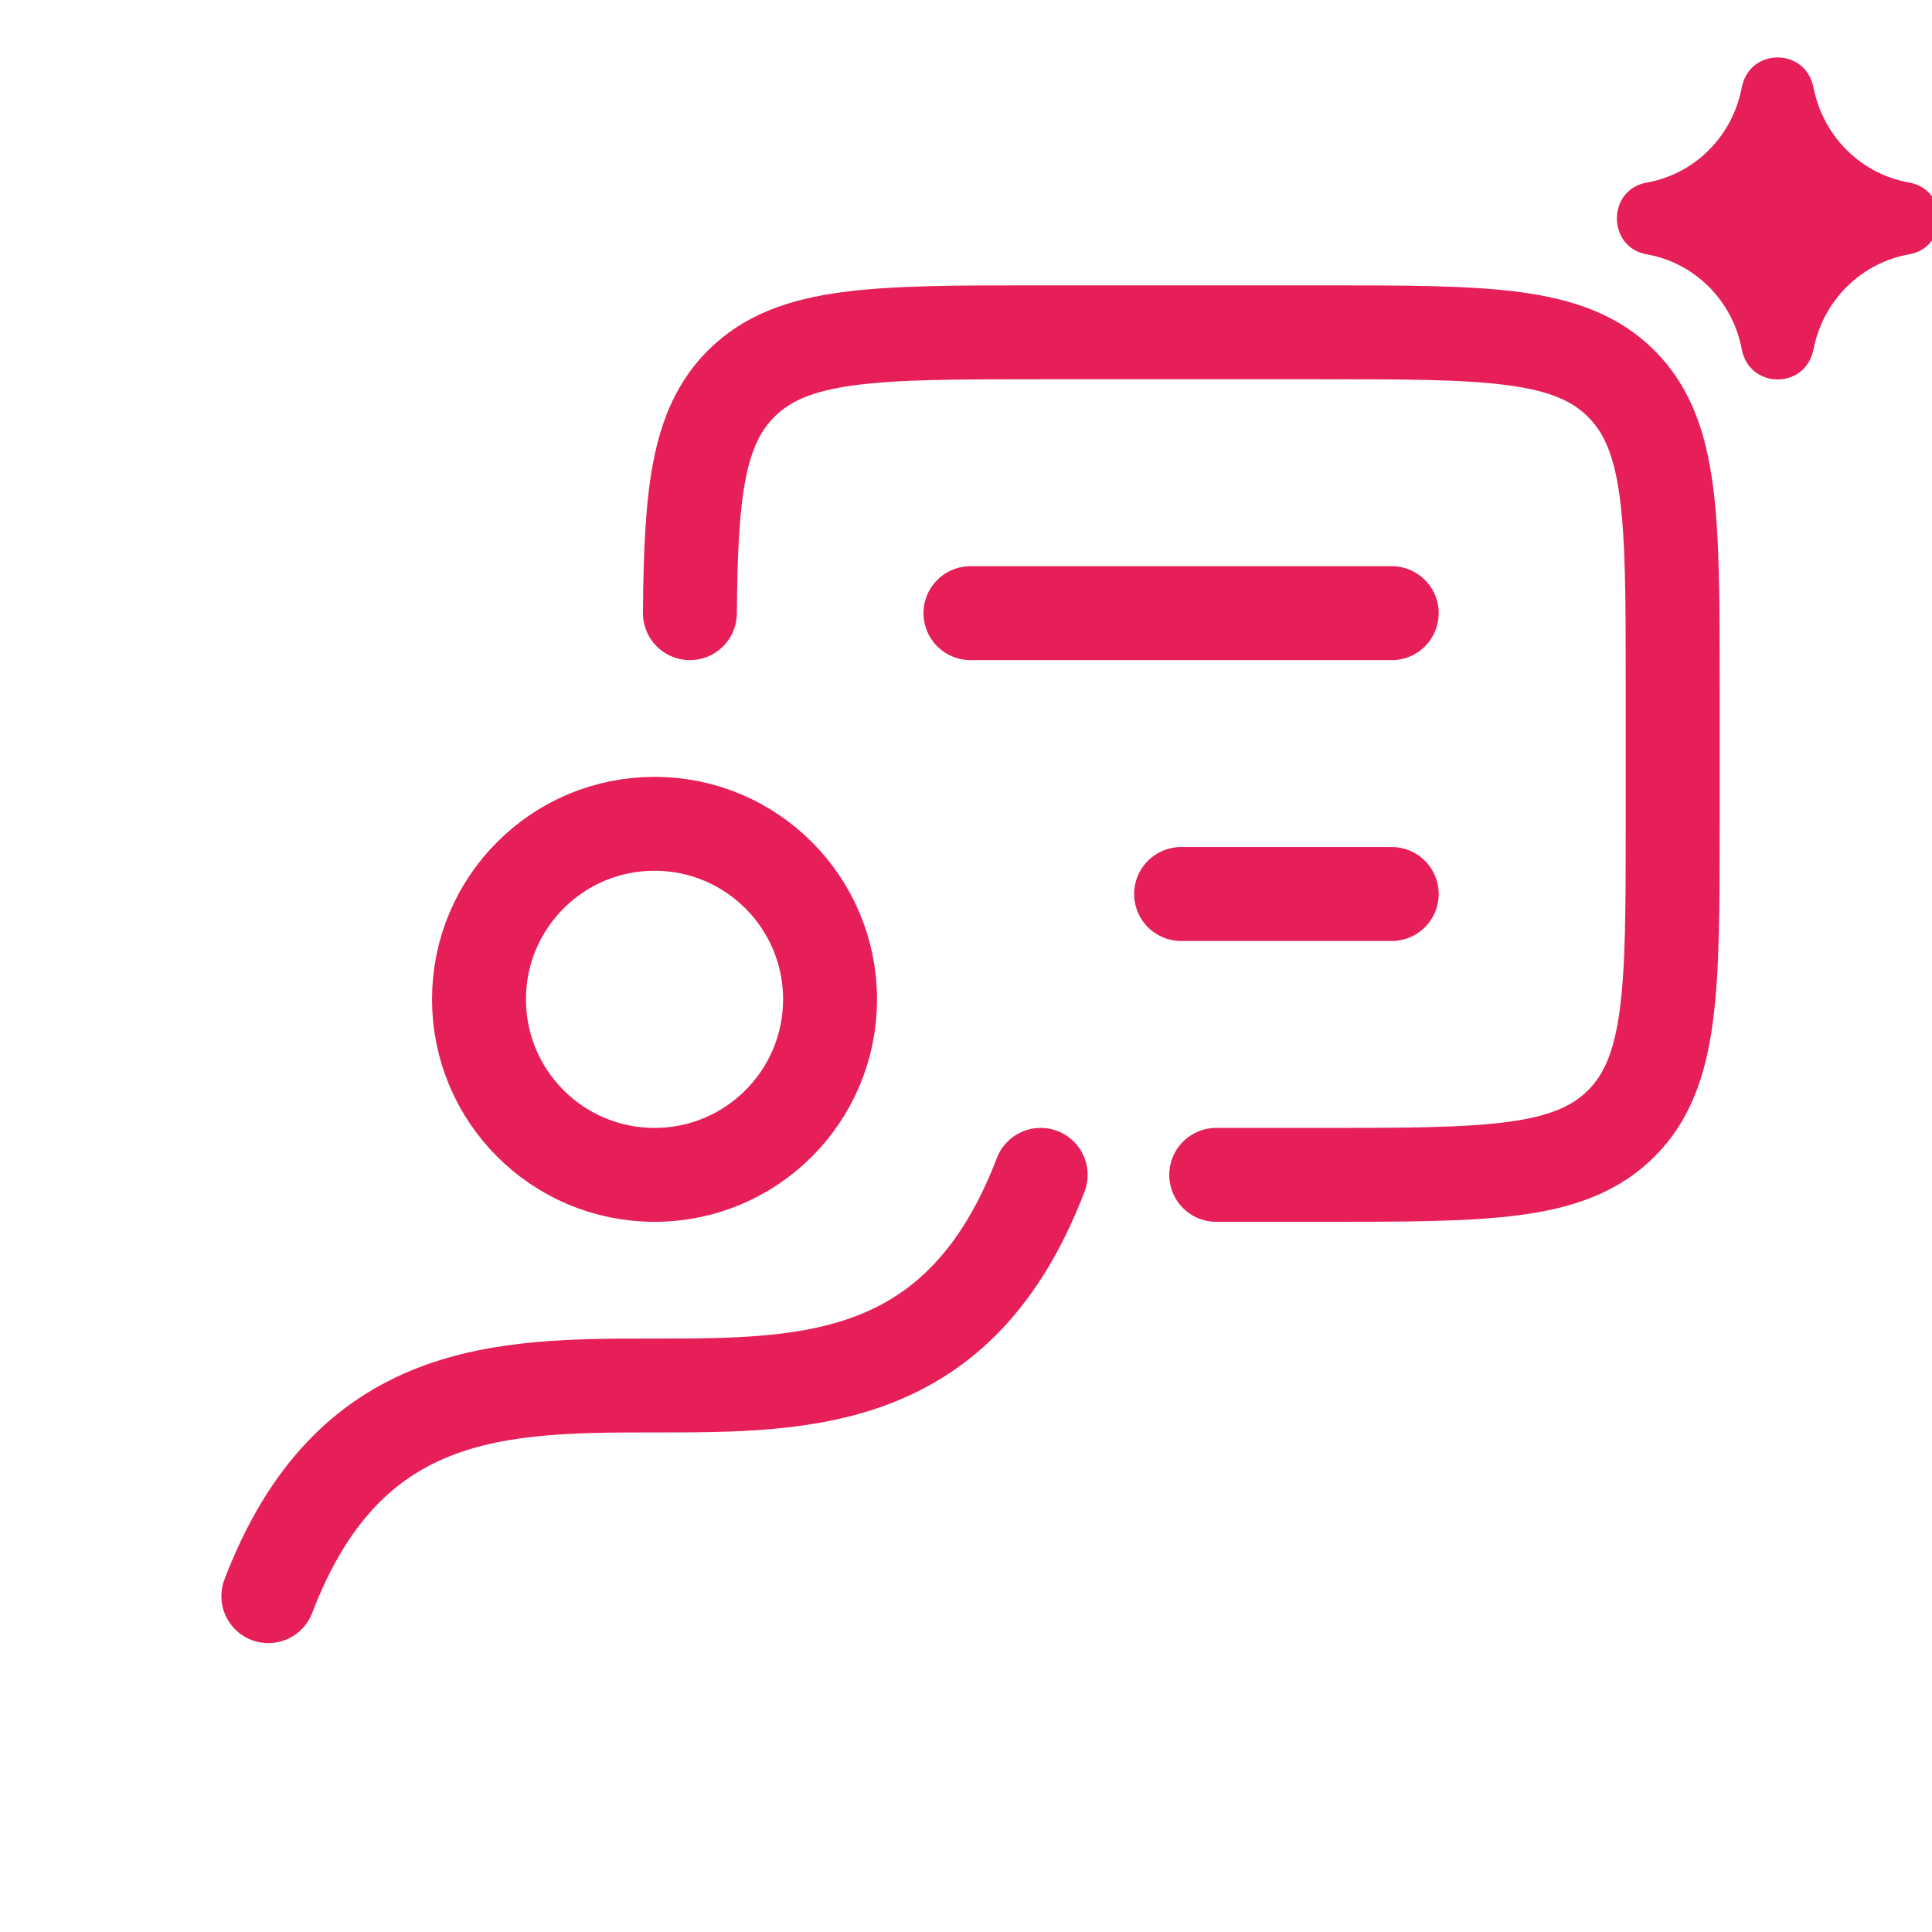
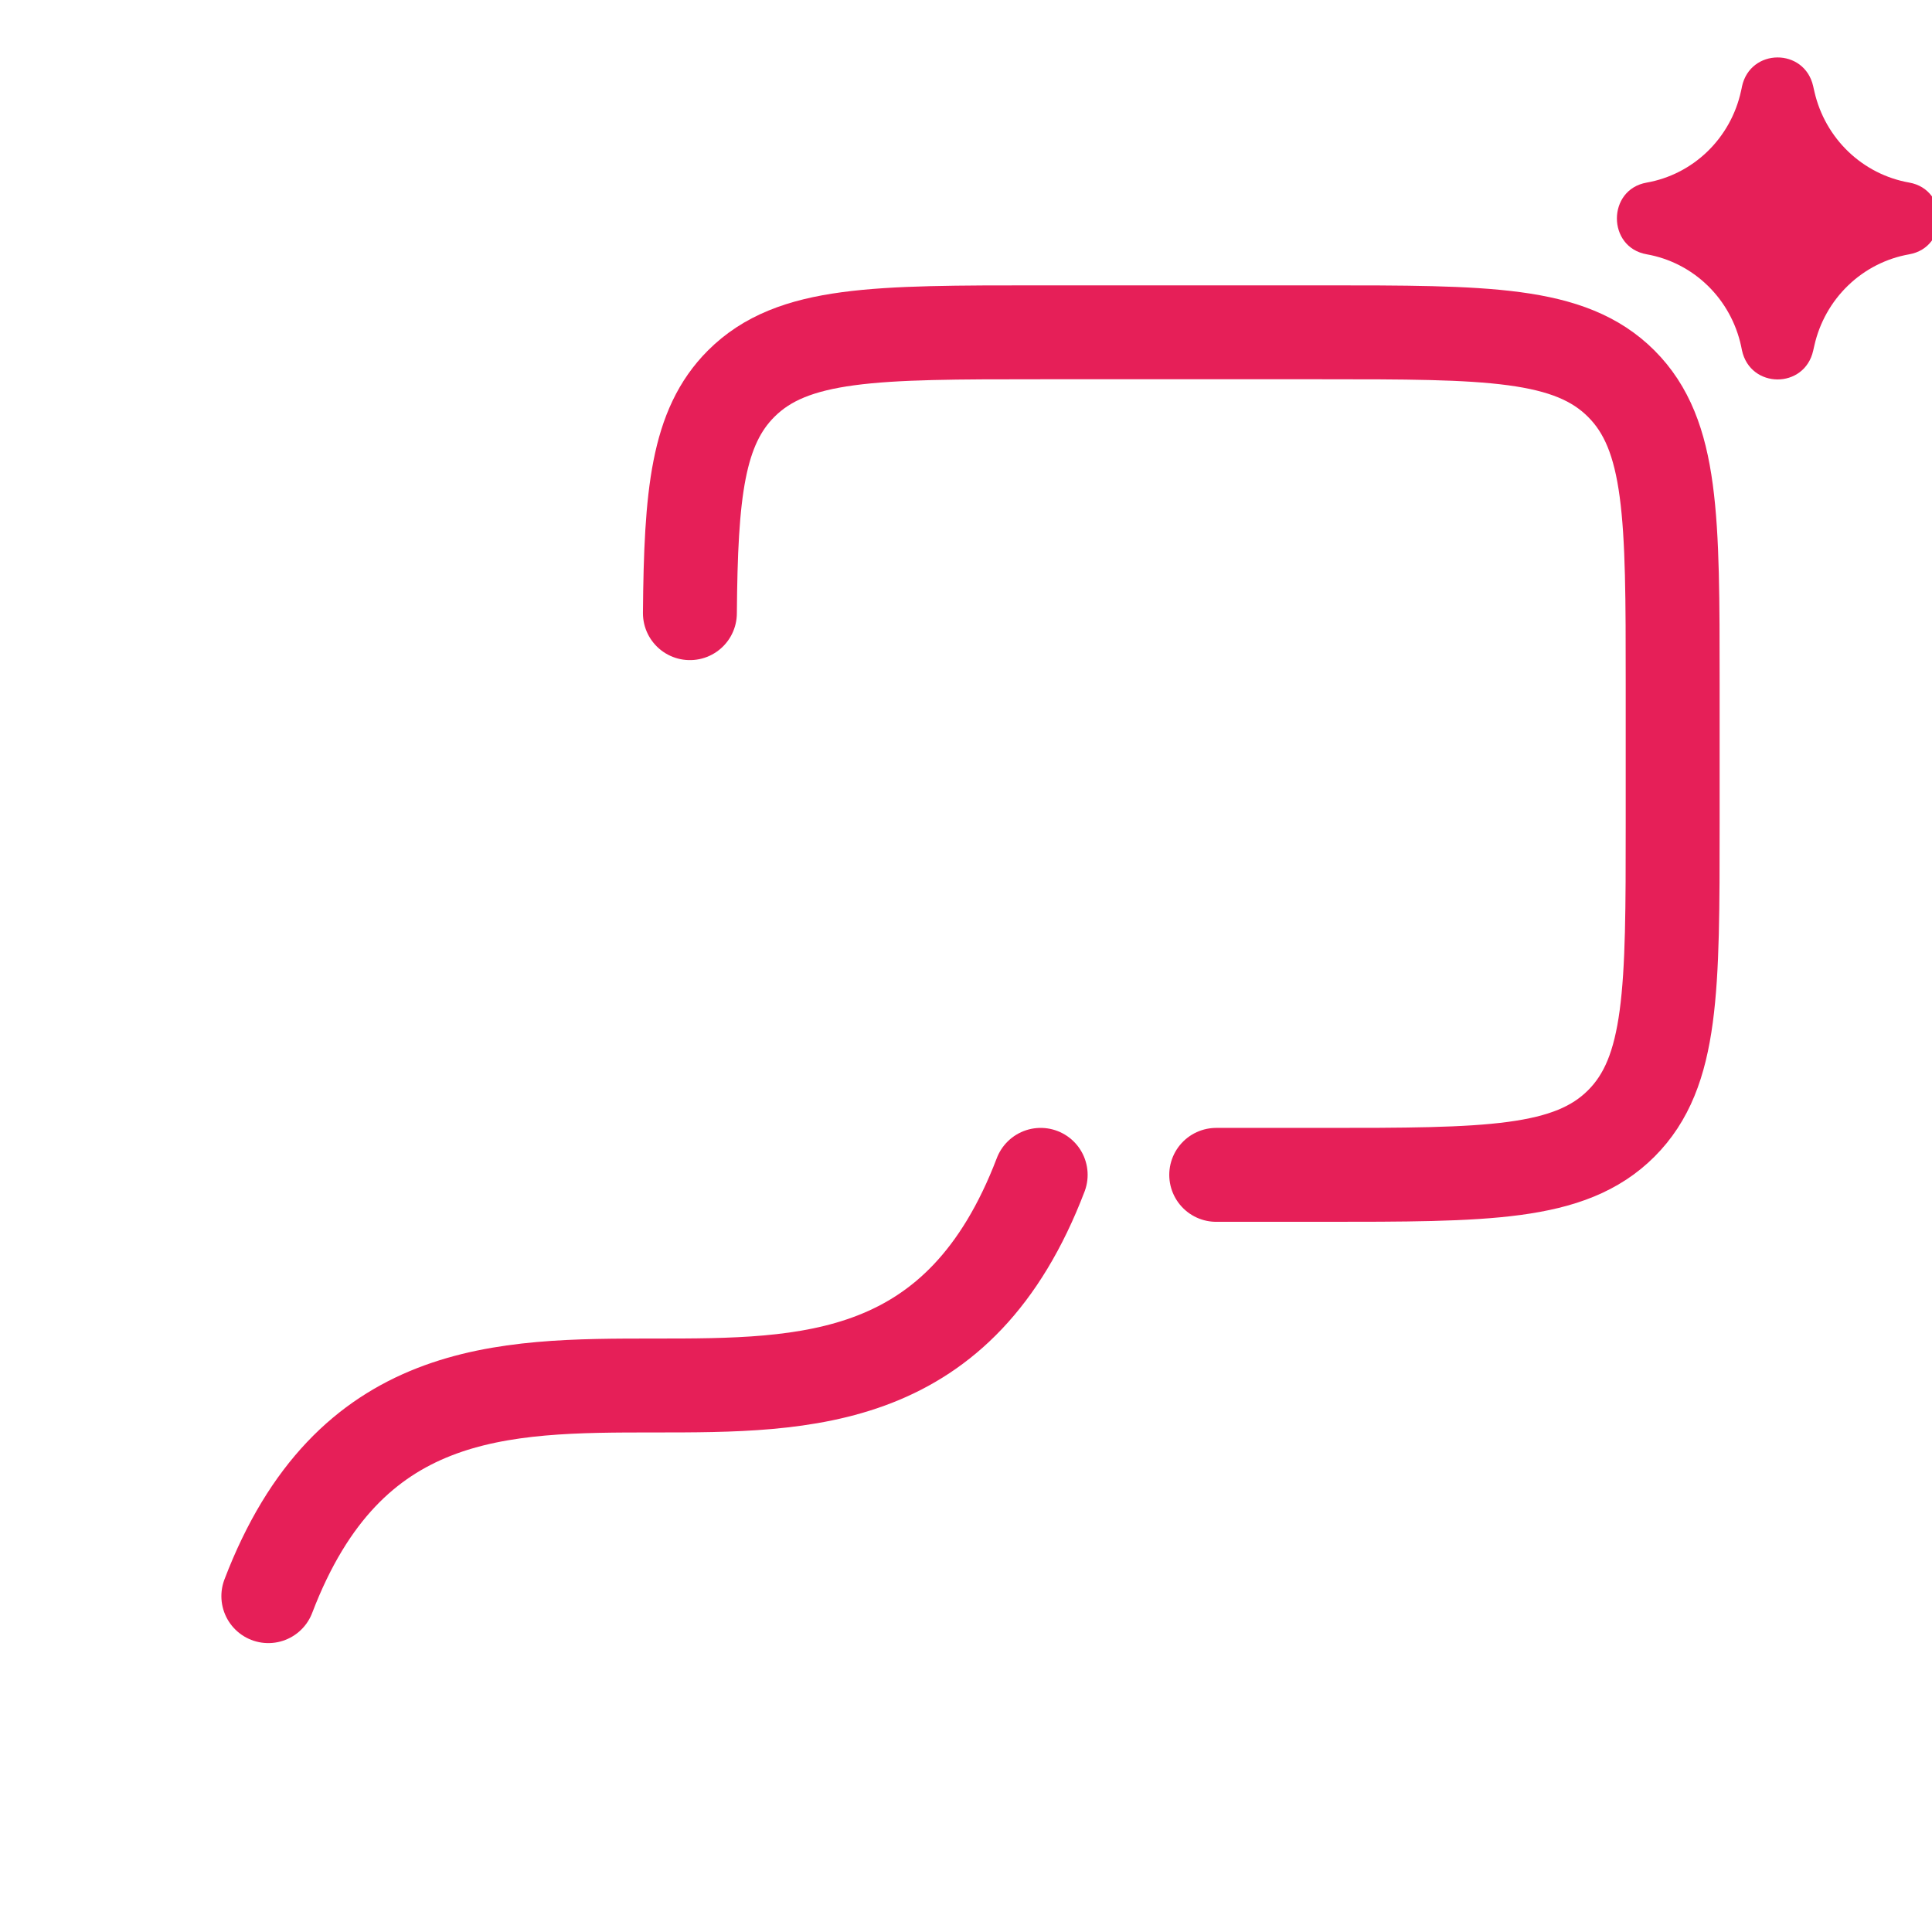
<svg xmlns="http://www.w3.org/2000/svg" width="144" height="144" viewBox="0 0 144 144" fill="none">
  <path d="M77.566 87.567C65.572 118.967 31.995 87.567 20 118.967M90.65 87.567H98.505C110.84 87.567 117.01 87.567 120.84 83.736C124.671 79.906 124.671 73.736 124.671 61.401V50.934C124.671 38.599 124.671 32.429 120.84 28.598C117.01 24.768 110.85 24.768 98.505 24.768H77.572C65.237 24.768 59.072 24.768 55.241 28.598C51.996 31.843 51.494 36.767 51.421 45.701" stroke="#E61F58" stroke-width="7" stroke-linecap="round" stroke-linejoin="round" />
-   <path d="M48.784 87.568C56.01 87.568 61.867 81.71 61.867 74.485C61.867 67.259 56.01 61.401 48.784 61.401C41.558 61.401 35.701 67.259 35.701 74.485C35.701 81.71 41.558 87.568 48.784 87.568Z" stroke="#E61F58" stroke-width="7" stroke-linecap="round" stroke-linejoin="round" />
-   <path d="M72.332 45.701H103.732M103.732 66.634H88.032" stroke="#E61F58" stroke-width="7" stroke-linecap="round" stroke-linejoin="round" />
  <g filter="url(#filter0_i_820_3453)">
    <path d="M134.63 5.912C133.983 3.039 129.943 3.059 129.322 5.935L129.299 6.058L129.247 6.293C128.87 8.006 128 9.567 126.748 10.778C125.497 11.989 123.919 12.796 122.215 13.097C119.262 13.62 119.262 17.915 122.215 18.439C123.925 18.74 125.509 19.552 126.763 20.77C128.017 21.988 128.885 23.558 129.257 25.278L129.322 25.6C129.946 28.476 133.983 28.496 134.63 25.623L134.715 25.249C135.1 23.534 135.977 21.972 137.235 20.761C138.492 19.55 140.075 18.743 141.783 18.442C144.739 17.922 144.739 13.614 141.783 13.093C140.084 12.793 138.51 11.994 137.256 10.794C136.001 9.593 135.122 8.046 134.728 6.343L134.662 6.058L134.63 5.912Z" fill="#E61F58" />
  </g>
  <defs>
    <filter id="filter0_i_820_3453" x="120" y="3.768" width="24.514" height="24.514" filterUnits="userSpaceOnUse" color-interpolation-filters="sRGB">
      <feFlood flood-opacity="0" result="BackgroundImageFix" />
      <feBlend mode="normal" in="SourceGraphic" in2="BackgroundImageFix" result="shape" />
      <feColorMatrix in="SourceAlpha" type="matrix" values="0 0 0 0 0 0 0 0 0 0 0 0 0 0 0 0 0 0 127 0" result="hardAlpha" />
      <feOffset dx="0.514" dy="0.514" />
      <feGaussianBlur stdDeviation="1.028" />
      <feComposite in2="hardAlpha" operator="arithmetic" k2="-1" k3="1" />
      <feColorMatrix type="matrix" values="0 0 0 0 0 0 0 0 0 0 0 0 0 0 0 0 0 0 0.25 0" />
      <feBlend mode="normal" in2="shape" result="effect1_innerShadow_820_3453" />
    </filter>
  </defs>
</svg>